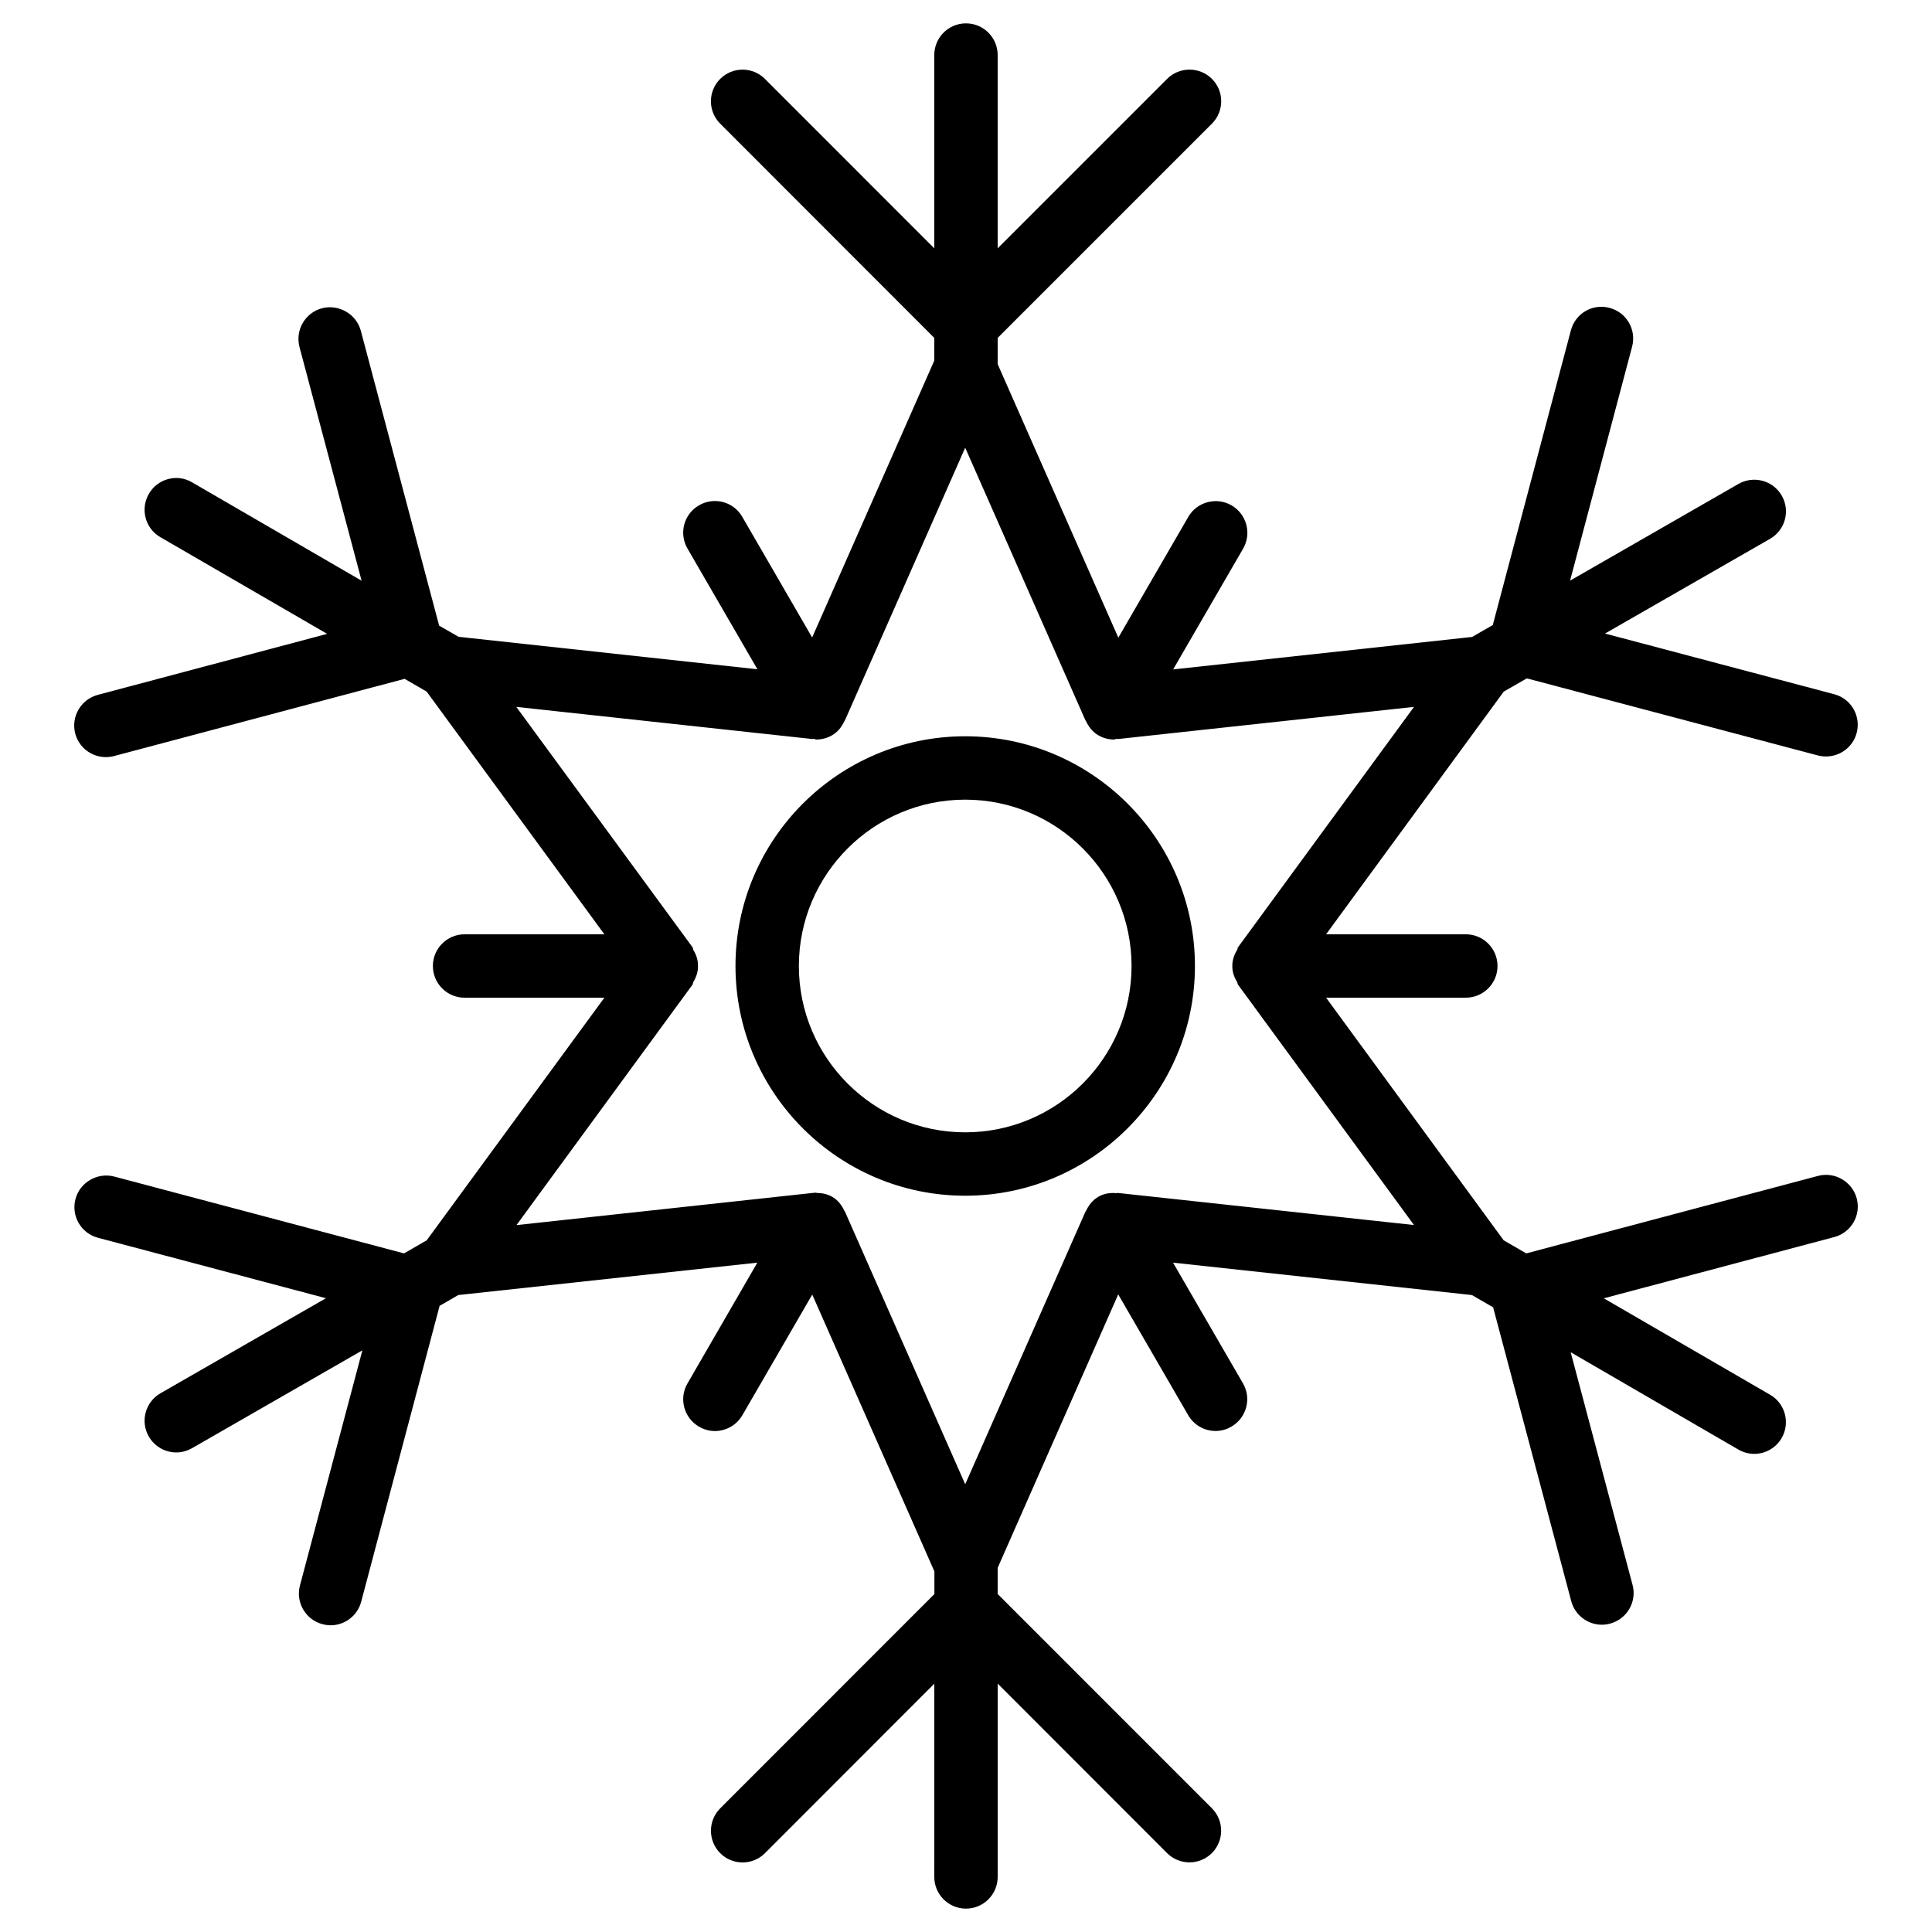
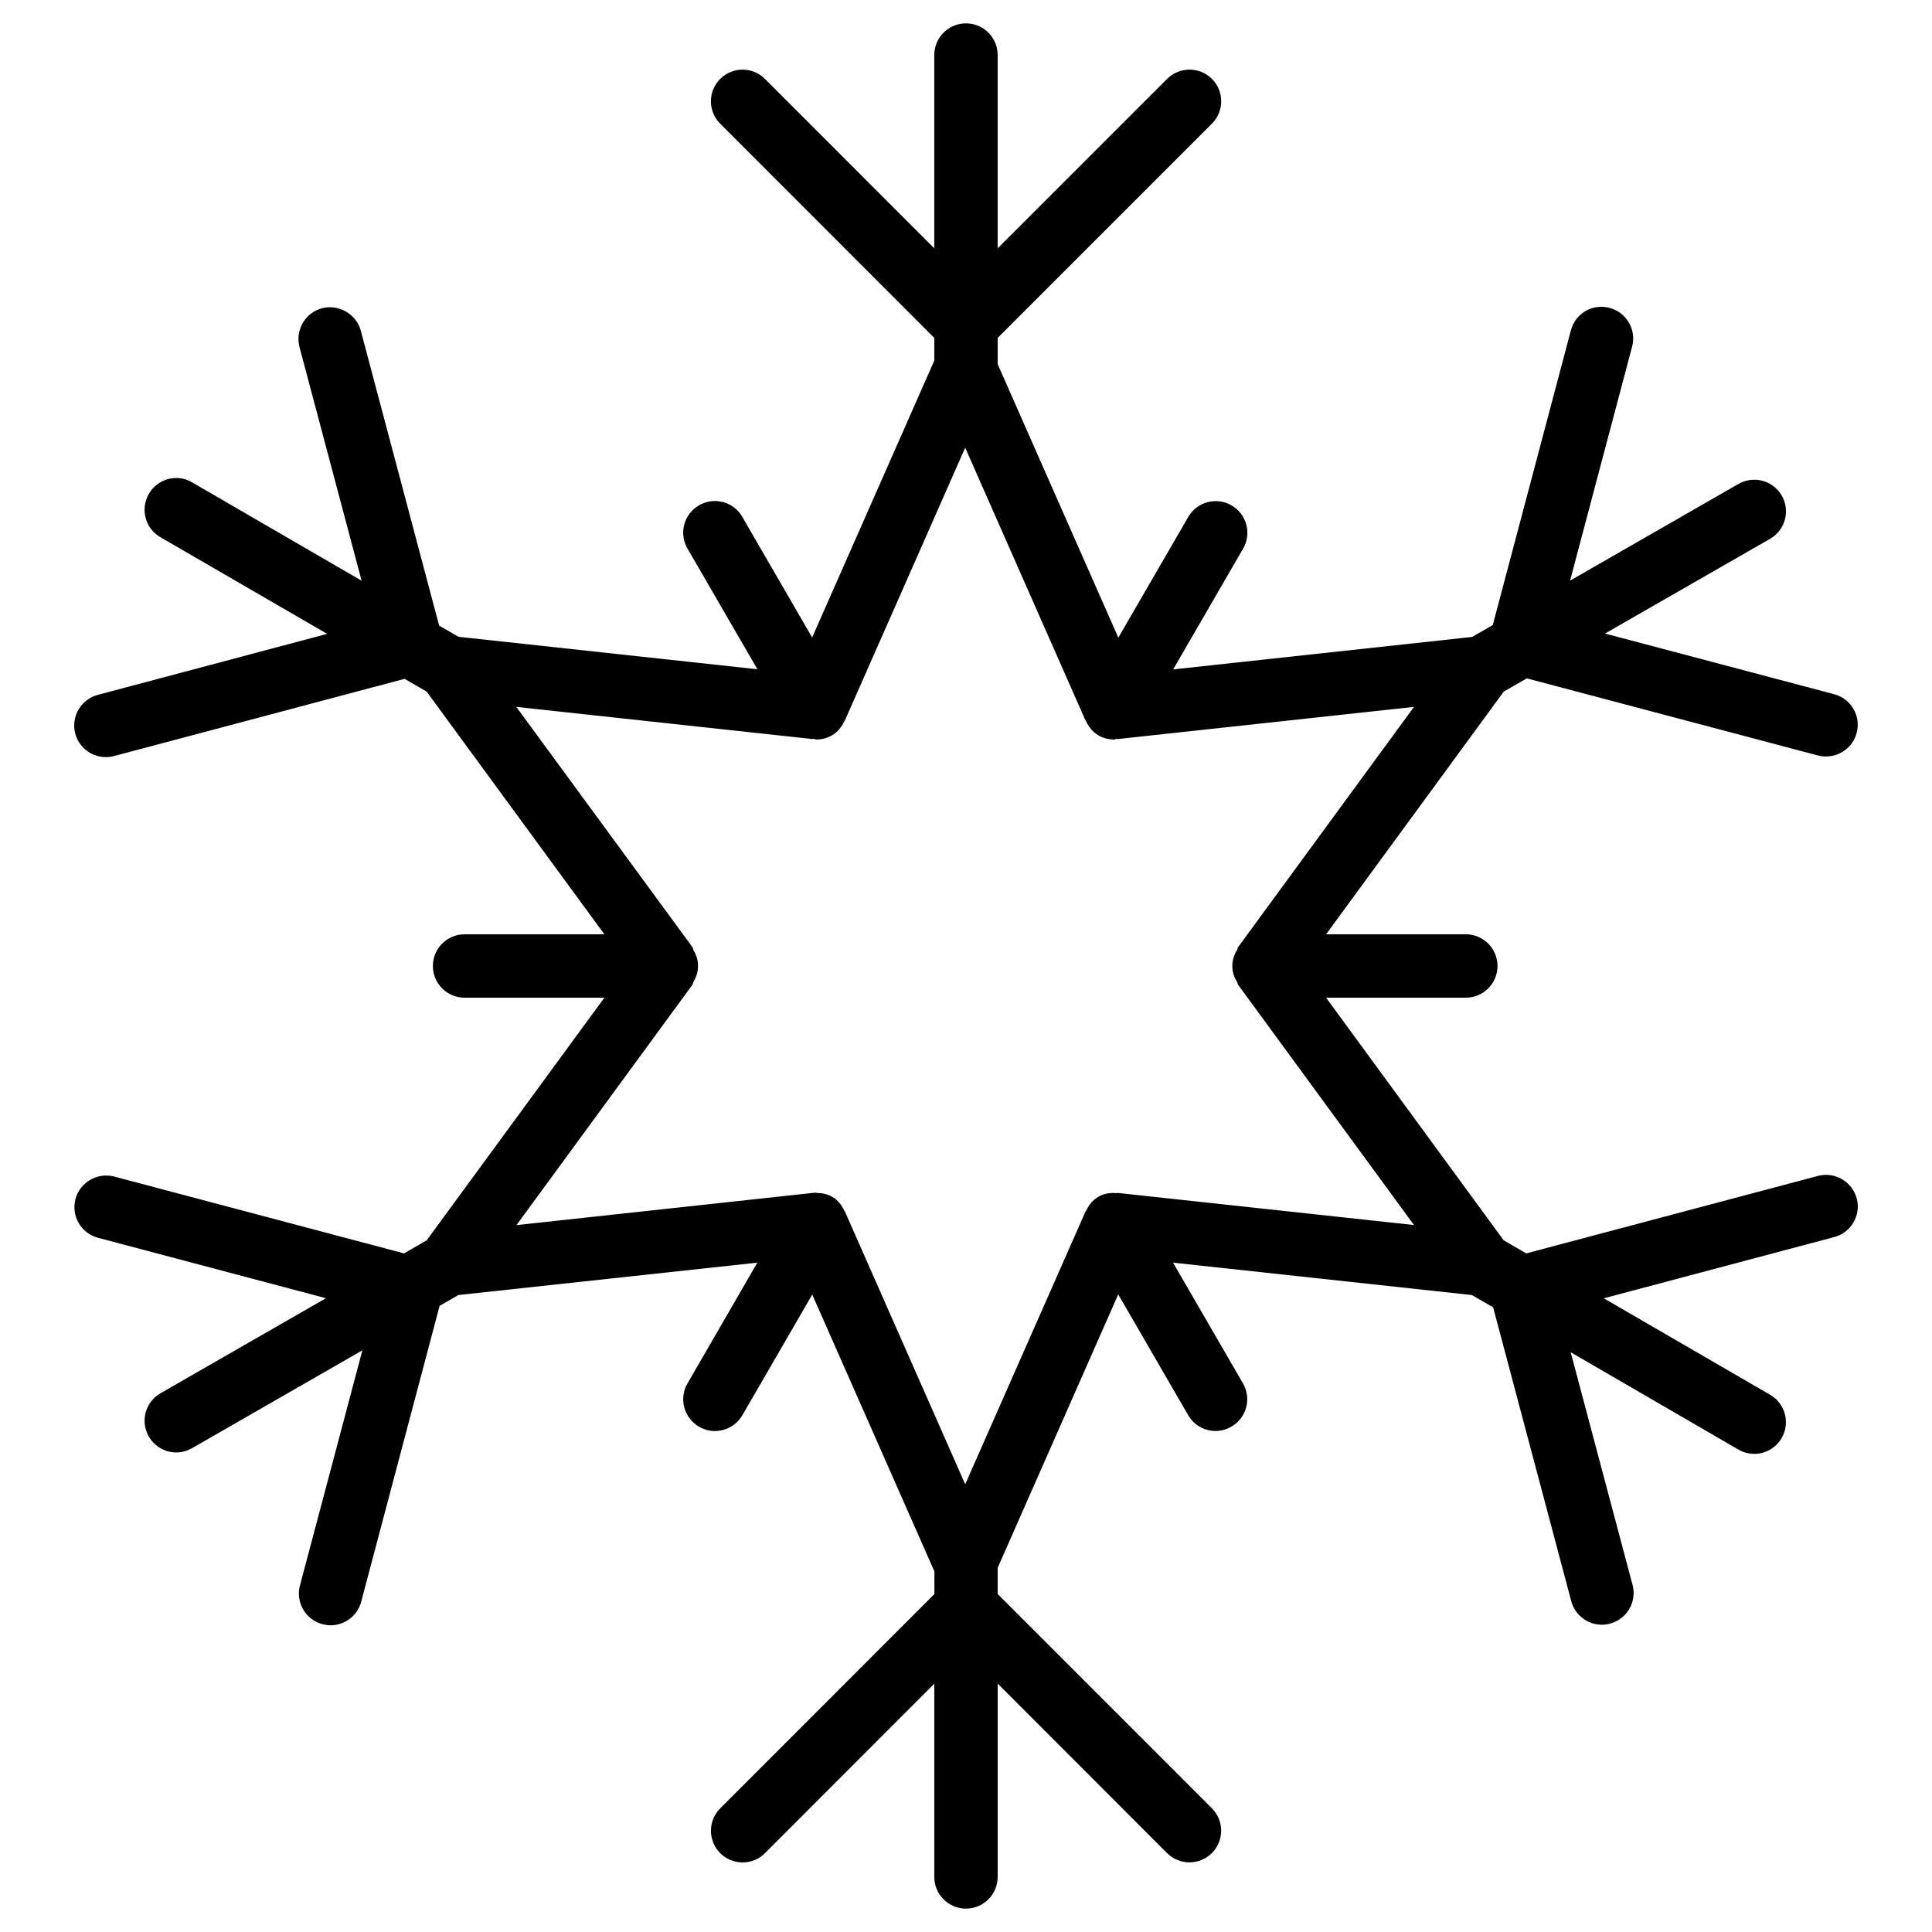
<svg xmlns="http://www.w3.org/2000/svg" fill="#000000" width="800px" height="800px" version="1.1" viewBox="144 144 512 512">
  <g>
    <path d="m636.05 461.59c-1.219-4.512-5.879-7.137-10.266-5.961l-77.312 20.531-5.984-3.465-47.062-64.301h37.031c4.641 0 8.398-3.758 8.398-8.398s-3.777-8.398-8.398-8.398h-37.031l47.086-64.32 6.109-3.504 77.125 20.426c0.715 0.188 1.449 0.273 2.164 0.273 3.738 0 7.117-2.477 8.125-6.234 1.195-4.492-1.469-9.09-5.961-10.266l-60.73-16.078 43.746-25.105c4.008-2.309 5.414-7.43 3.086-11.461-2.332-4.031-7.453-5.375-11.461-3.086l-44.629 25.633 16.438-62.012c1.195-4.473-1.469-9.09-5.961-10.266-4.555-1.238-9.09 1.492-10.266 5.961l-20.699 78.09-5.481 3.148-79.223 8.605 18.535-31.992c2.332-4.008 0.965-9.152-3.066-11.484-3.945-2.309-9.172-0.945-11.461 3.066l-18.535 31.992-31.977-72.484v-6.949l56.785-56.785c3.273-3.273 3.273-8.586 0-11.859-3.273-3.273-8.605-3.273-11.883 0l-44.902 44.902v-51.219c0-4.641-3.758-8.398-8.398-8.398s-8.398 3.758-8.398 8.398v51.219l-44.879-44.898c-3.273-3.273-8.586-3.273-11.859 0-3.273 3.273-3.273 8.586 0 11.859l56.742 56.781v6.004l-32.371 73.387-18.512-31.969c-2.312-4.031-7.434-5.394-11.465-3.062-4.027 2.309-5.394 7.449-3.062 11.461l18.535 31.992-79.203-8.605-5.144-2.961-20.758-78.156c-1.199-4.469-5.879-7.074-10.266-5.961-4.492 1.199-7.16 5.793-5.984 10.285l16.457 61.926-44.922-26.07c-4.008-2.371-9.152-0.945-11.461 3.066-2.309 4.008-0.965 9.152 3.043 11.461l44.211 25.633-60.773 16.164c-4.492 1.195-7.16 5.793-5.984 10.262 1.008 3.758 4.387 6.234 8.102 6.234 0.715 0 1.449-0.082 2.164-0.273l77.02-20.469 5.836 3.379 47.105 64.324h-37.051c-4.641 0-8.398 3.758-8.398 8.398s3.758 8.398 8.398 8.398h37.051l-47.086 64.297-6.004 3.465-76.809-20.363c-4.41-1.156-9.09 1.492-10.266 5.961-1.195 4.492 1.492 9.09 5.961 10.266l60.414 16.016-43.852 25.191c-4.008 2.309-5.414 7.43-3.086 11.461 1.555 2.707 4.367 4.219 7.285 4.219 1.406 0 2.856-0.379 4.176-1.133l45.133-25.926-16.539 62.305c-1.195 4.492 1.492 9.09 5.961 10.266 0.715 0.188 1.449 0.293 2.164 0.293 3.715 0 7.117-2.5 8.102-6.254l20.781-78.406 4.953-2.856 79.246-8.586-18.512 32.012c-2.332 3.988-0.945 9.152 3.066 11.461 1.324 0.777 2.769 1.156 4.199 1.156 2.898 0 5.711-1.512 7.285-4.199l18.516-31.973 32.371 73.367v6.004l-56.762 56.785c-3.273 3.273-3.273 8.605 0 11.883 3.273 3.273 8.586 3.273 11.859 0l44.883-44.922-0.008 51.219c0 4.641 3.758 8.398 8.398 8.398s8.398-3.777 8.398-8.398v-51.242l44.883 44.922c1.637 1.637 3.801 2.457 5.941 2.457s4.305-0.82 5.941-2.457c3.273-3.273 3.273-8.605 0-11.883l-56.77-56.781v-6.926l31.949-72.465 18.535 31.992c1.555 2.688 4.367 4.199 7.262 4.199 1.426 0 2.898-0.379 4.199-1.156 4.008-2.309 5.394-7.453 3.066-11.461l-18.535-31.992 79.203 8.586 5.625 3.254 20.699 77.859c1.008 3.777 4.41 6.254 8.125 6.254 0.715 0 1.426-0.105 2.164-0.293 4.492-1.195 7.16-5.793 5.961-10.266l-16.395-61.652 44.418 25.777c1.324 0.777 2.793 1.156 4.219 1.156 2.898 0 5.688-1.492 7.262-4.176 2.332-4.008 0.965-9.172-3.043-11.484l-44.082-25.566 61.066-16.227c4.492-1.18 7.156-5.797 5.961-10.246zm-195.81-1.449c-0.105-0.02-0.188 0.062-0.293 0.062-1.66-0.148-3.359 0.043-4.891 0.965-1.555 0.902-2.562 2.266-3.273 3.777-0.02 0.062-0.105 0.082-0.125 0.148l-31.867 72.254-31.867-72.254c-0.02-0.062-0.105-0.082-0.125-0.148-0.691-1.512-1.723-2.898-3.254-3.777-1.301-0.754-2.707-1.008-4.094-1.027-0.062 0-0.125-0.062-0.188-0.062-0.293 0-0.609 0.02-0.902 0.062l-78.488 8.523 46.645-63.711c0.148-0.211 0.105-0.484 0.23-0.715 0.672-1.113 1.133-2.352 1.219-3.738 0.02-0.355 0.02-0.672 0-1.027-0.082-1.387-0.547-2.625-1.219-3.738-0.125-0.211-0.082-0.504-0.23-0.715l-46.691-63.688 78.512 8.523c0.105 0.02 0.188-0.062 0.293-0.062 0.25 0.02 0.461 0.188 0.691 0.188 1.426 0 2.875-0.355 4.199-1.133 1.555-0.902 2.582-2.289 3.273-3.801 0.02-0.062 0.105-0.082 0.125-0.148l31.867-72.254 31.867 72.254c0.02 0.062 0.105 0.082 0.125 0.148 0.691 1.512 1.723 2.898 3.273 3.801 1.301 0.777 2.769 1.133 4.199 1.133 0.25 0 0.461-0.168 0.691-0.188 0.105 0 0.188 0.062 0.293 0.062l78.488-8.523-46.645 63.711c-0.148 0.188-0.082 0.461-0.211 0.652-0.715 1.156-1.195 2.457-1.281 3.883-0.02 0.293-0.02 0.523 0 0.82 0.062 1.449 0.566 2.731 1.281 3.883 0.125 0.211 0.062 0.461 0.211 0.652l46.645 63.711z" />
-     <path d="m399.79 339.12c-33.566 0-60.879 27.312-60.879 60.879s27.312 60.879 60.879 60.879c33.566 0 60.879-27.332 60.879-60.879 0.02-33.566-27.312-60.879-60.879-60.879zm0 104.96c-24.309 0-44.082-19.754-44.082-44.082 0-24.309 19.773-44.082 44.082-44.082 24.309 0 44.082 19.773 44.082 44.082s-19.773 44.082-44.082 44.082z" />
  </g>
</svg>